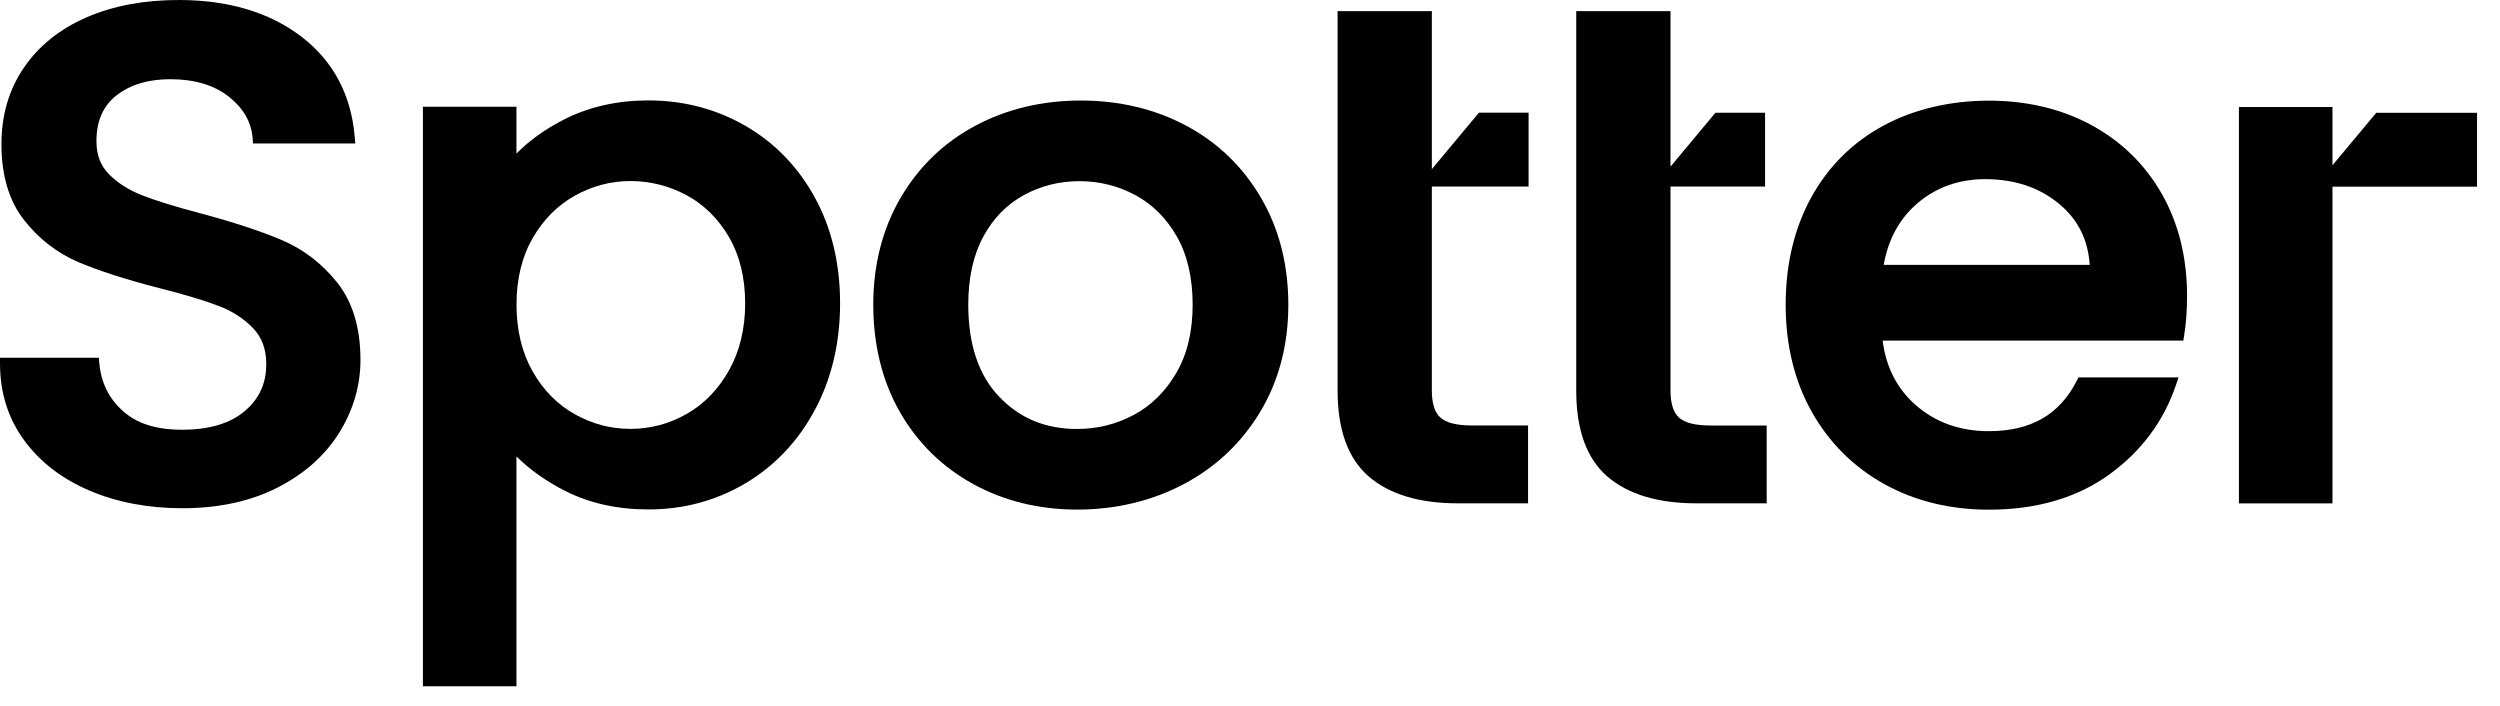
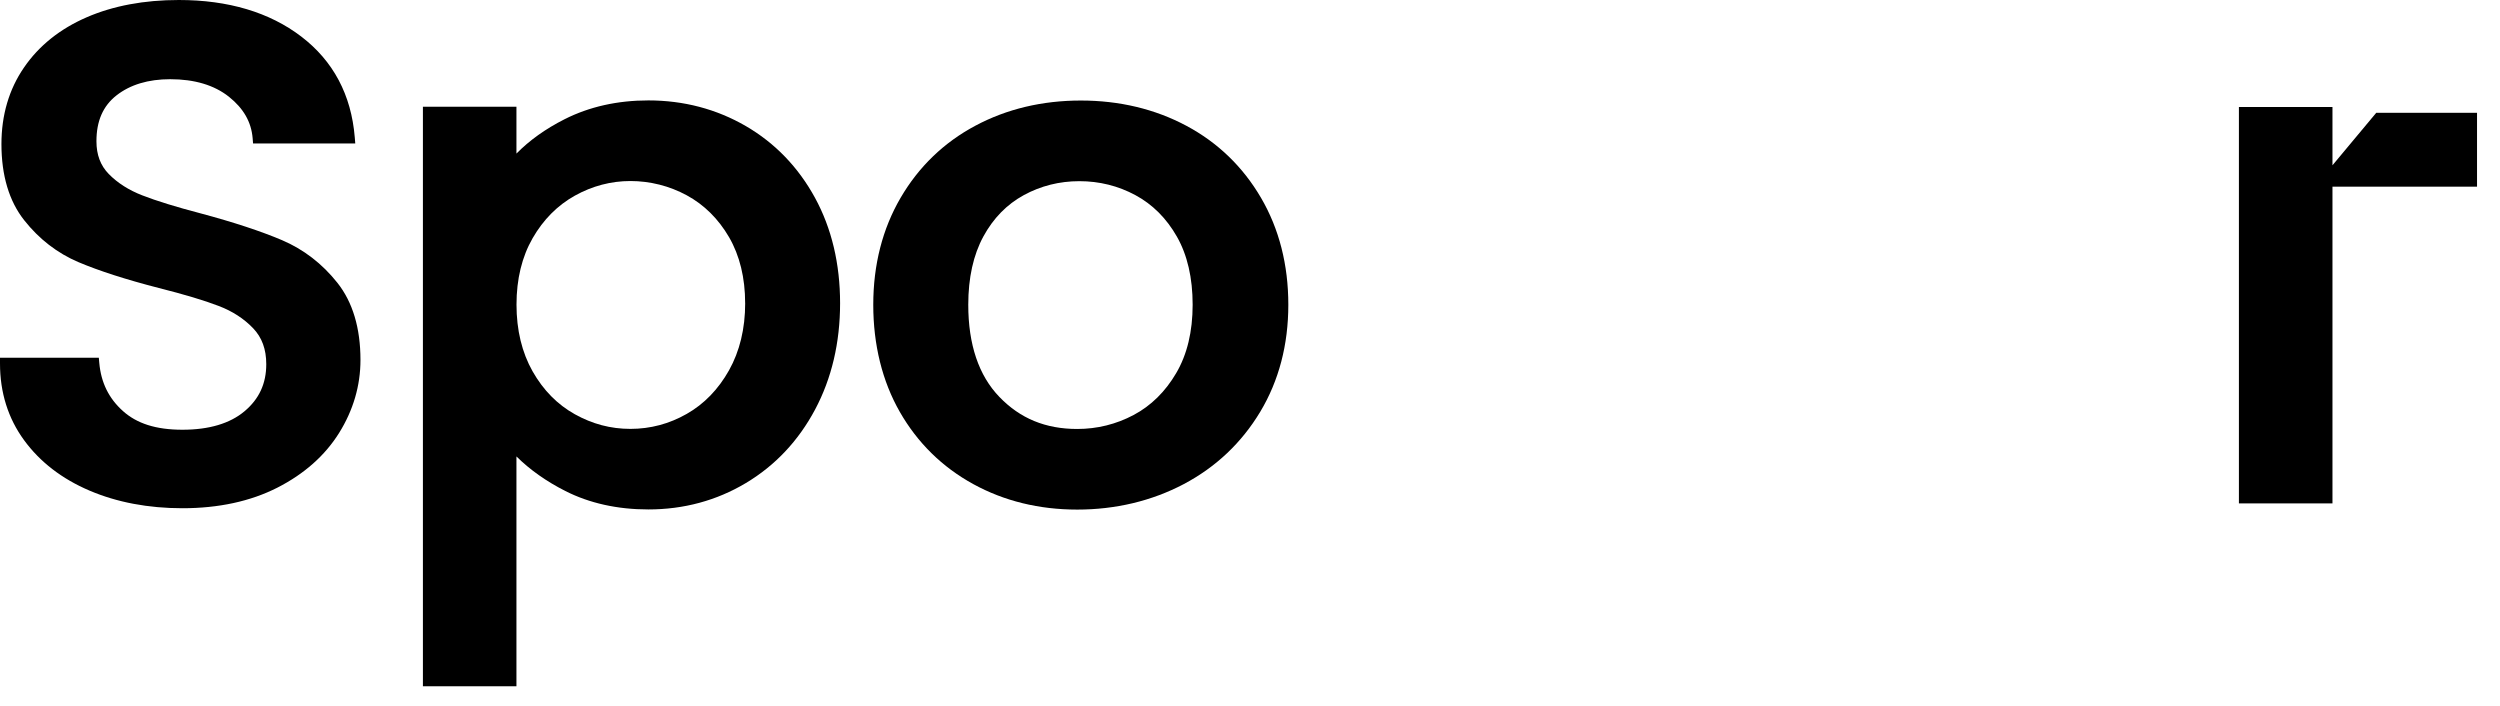
<svg xmlns="http://www.w3.org/2000/svg" width="85" height="24" viewBox="0 0 85 24" fill="none">
  <g clip-path="url(#clip0_231_60)">
    <path d="M9.588 8.165C8.874 7.862 7.941 7.554 6.815 7.253C5.982 7.035 5.316 6.829 4.837 6.642C4.377 6.464 3.995 6.219 3.699 5.917C3.416 5.627 3.279 5.263 3.279 4.803C3.279 4.113 3.502 3.603 3.961 3.243C4.427 2.878 5.041 2.693 5.787 2.693C6.614 2.693 7.285 2.894 7.784 3.29C8.281 3.687 8.544 4.147 8.59 4.7L8.604 4.878H12.079L12.062 4.669C11.944 3.226 11.331 2.072 10.241 1.241C9.161 0.417 7.761 0 6.08 0C4.902 0 3.849 0.197 2.949 0.587C2.04 0.981 1.322 1.555 0.815 2.297C0.306 3.037 0.049 3.914 0.049 4.898C0.049 5.968 0.31 6.839 0.823 7.488C1.329 8.129 1.951 8.609 2.67 8.914C3.367 9.209 4.283 9.504 5.396 9.791C6.264 10.01 6.949 10.215 7.434 10.402C7.901 10.579 8.295 10.835 8.606 11.16C8.907 11.475 9.053 11.875 9.053 12.382C9.053 13.042 8.811 13.565 8.316 13.981C7.82 14.399 7.109 14.611 6.202 14.611C5.296 14.611 4.649 14.397 4.178 13.974C3.699 13.544 3.436 13.01 3.376 12.342L3.36 12.164H0V12.358C0 13.346 0.275 14.223 0.818 14.965C1.357 15.704 2.107 16.282 3.047 16.682C3.979 17.079 5.04 17.28 6.202 17.28C7.431 17.28 8.517 17.045 9.429 16.581C10.344 16.115 11.051 15.488 11.532 14.716C12.012 13.944 12.256 13.111 12.256 12.239C12.256 11.155 11.992 10.272 11.471 9.615C10.956 8.966 10.322 8.478 9.588 8.165Z" fill="black" />
    <path d="M34.808 6.635C35.385 6.32 36.021 6.16 36.699 6.16C37.378 6.16 38.018 6.319 38.604 6.635C39.185 6.948 39.66 7.422 40.014 8.044C40.37 8.669 40.55 9.449 40.55 10.361C40.55 11.273 40.362 12.056 39.99 12.687C39.621 13.317 39.134 13.796 38.543 14.11C37.949 14.425 37.304 14.585 36.626 14.585C35.55 14.585 34.684 14.229 33.978 13.494C33.277 12.768 32.921 11.713 32.921 10.361C32.921 9.447 33.094 8.666 33.435 8.04C33.773 7.419 34.235 6.948 34.808 6.635ZM40.332 4.274C39.266 3.706 38.06 3.418 36.748 3.418C35.436 3.418 34.229 3.705 33.163 4.274C32.093 4.844 31.238 5.668 30.621 6.724C30.005 7.778 29.691 9.002 29.691 10.361C29.691 11.72 29.996 12.961 30.595 14.007C31.196 15.056 32.035 15.88 33.087 16.457C34.137 17.034 35.327 17.326 36.626 17.326C37.924 17.326 39.156 17.035 40.247 16.46C41.34 15.882 42.215 15.055 42.849 13.999C43.482 12.944 43.803 11.72 43.803 10.362C43.803 9.003 43.491 7.78 42.874 6.725C42.257 5.669 41.402 4.844 40.332 4.274Z" fill="black" />
-     <path d="M57.087 14.199C56.895 14.024 56.797 13.716 56.797 13.284V6.343H60.012V3.832H58.325L56.797 5.665V0.379H53.592V13.284C53.592 14.62 53.951 15.604 54.66 16.209C55.361 16.809 56.374 17.113 57.671 17.113H60.067V14.467H58.159C57.644 14.467 57.283 14.377 57.087 14.199Z" fill="black" />
-     <path d="M64.046 9.006C64.198 8.145 64.575 7.449 65.168 6.933C65.81 6.374 66.595 6.091 67.5 6.091C68.503 6.091 69.354 6.378 70.029 6.947C70.658 7.476 70.993 8.151 71.05 9.006H64.046ZM71.11 4.254C70.091 3.702 68.918 3.422 67.621 3.422C66.324 3.422 65.064 3.71 64.023 4.279C62.976 4.848 62.154 5.67 61.578 6.72C61.004 7.765 60.713 8.991 60.713 10.364C60.713 11.737 61.013 12.963 61.604 14.009C62.196 15.058 63.027 15.883 64.071 16.461C65.113 17.038 66.308 17.329 67.622 17.329C69.236 17.329 70.611 16.929 71.706 16.14C72.8 15.351 73.567 14.324 73.984 13.086L74.07 12.832H70.669L70.614 12.939C70.027 14.098 69.047 14.66 67.621 14.66C66.636 14.66 65.794 14.357 65.12 13.76C64.495 13.207 64.122 12.474 64.01 11.58H74.233L74.26 11.416C74.326 11.011 74.36 10.553 74.36 10.055C74.36 8.762 74.072 7.599 73.506 6.599C72.937 5.599 72.132 4.809 71.11 4.254Z" fill="black" />
    <path d="M25.336 10.309C25.336 11.174 25.15 11.943 24.786 12.592C24.423 13.238 23.94 13.737 23.348 14.073C22.756 14.411 22.113 14.582 21.435 14.582C20.758 14.582 20.139 14.415 19.546 14.085C18.954 13.756 18.471 13.265 18.109 12.627C17.746 11.986 17.561 11.222 17.561 10.356C17.561 9.49 17.746 8.731 18.109 8.099C18.471 7.469 18.955 6.981 19.546 6.652C20.14 6.322 20.775 6.155 21.435 6.155C22.096 6.155 22.758 6.319 23.351 6.641C23.942 6.962 24.425 7.441 24.788 8.064C25.15 8.689 25.335 9.445 25.335 10.309M25.356 4.285C24.36 3.708 23.246 3.414 22.045 3.414C20.993 3.414 20.034 3.629 19.195 4.054C18.548 4.381 18 4.773 17.559 5.222V3.628H14.379V23.332H17.559V15.519C18.019 15.974 18.576 16.367 19.22 16.693C20.041 17.11 20.992 17.321 22.045 17.321C23.248 17.321 24.362 17.019 25.357 16.425C26.353 15.831 27.144 14.991 27.712 13.926C28.277 12.866 28.563 11.648 28.563 10.309C28.563 8.97 28.276 7.762 27.71 6.725C27.142 5.685 26.351 4.863 25.356 4.285Z" fill="black" />
    <path d="M76.123 3.637V17.116H79.304V6.346H84.219V3.835H80.792L79.304 5.62V3.637H76.123Z" fill="black" />
-     <path d="M48.683 5.753V0.379H45.478V13.283C45.478 14.619 45.838 15.603 46.547 16.209C47.248 16.808 48.261 17.113 49.558 17.113H51.954V14.466H50.046C49.531 14.466 49.17 14.376 48.974 14.197C48.781 14.023 48.683 13.714 48.683 13.282V6.342H51.972V3.83H50.285L48.682 5.751L48.683 5.753Z" fill="black" />
  </g>
  <defs>
    <clipPath id="clip0_231_60">
      <rect width="85" height="24" fill="white" />
    </clipPath>
  </defs>
</svg>